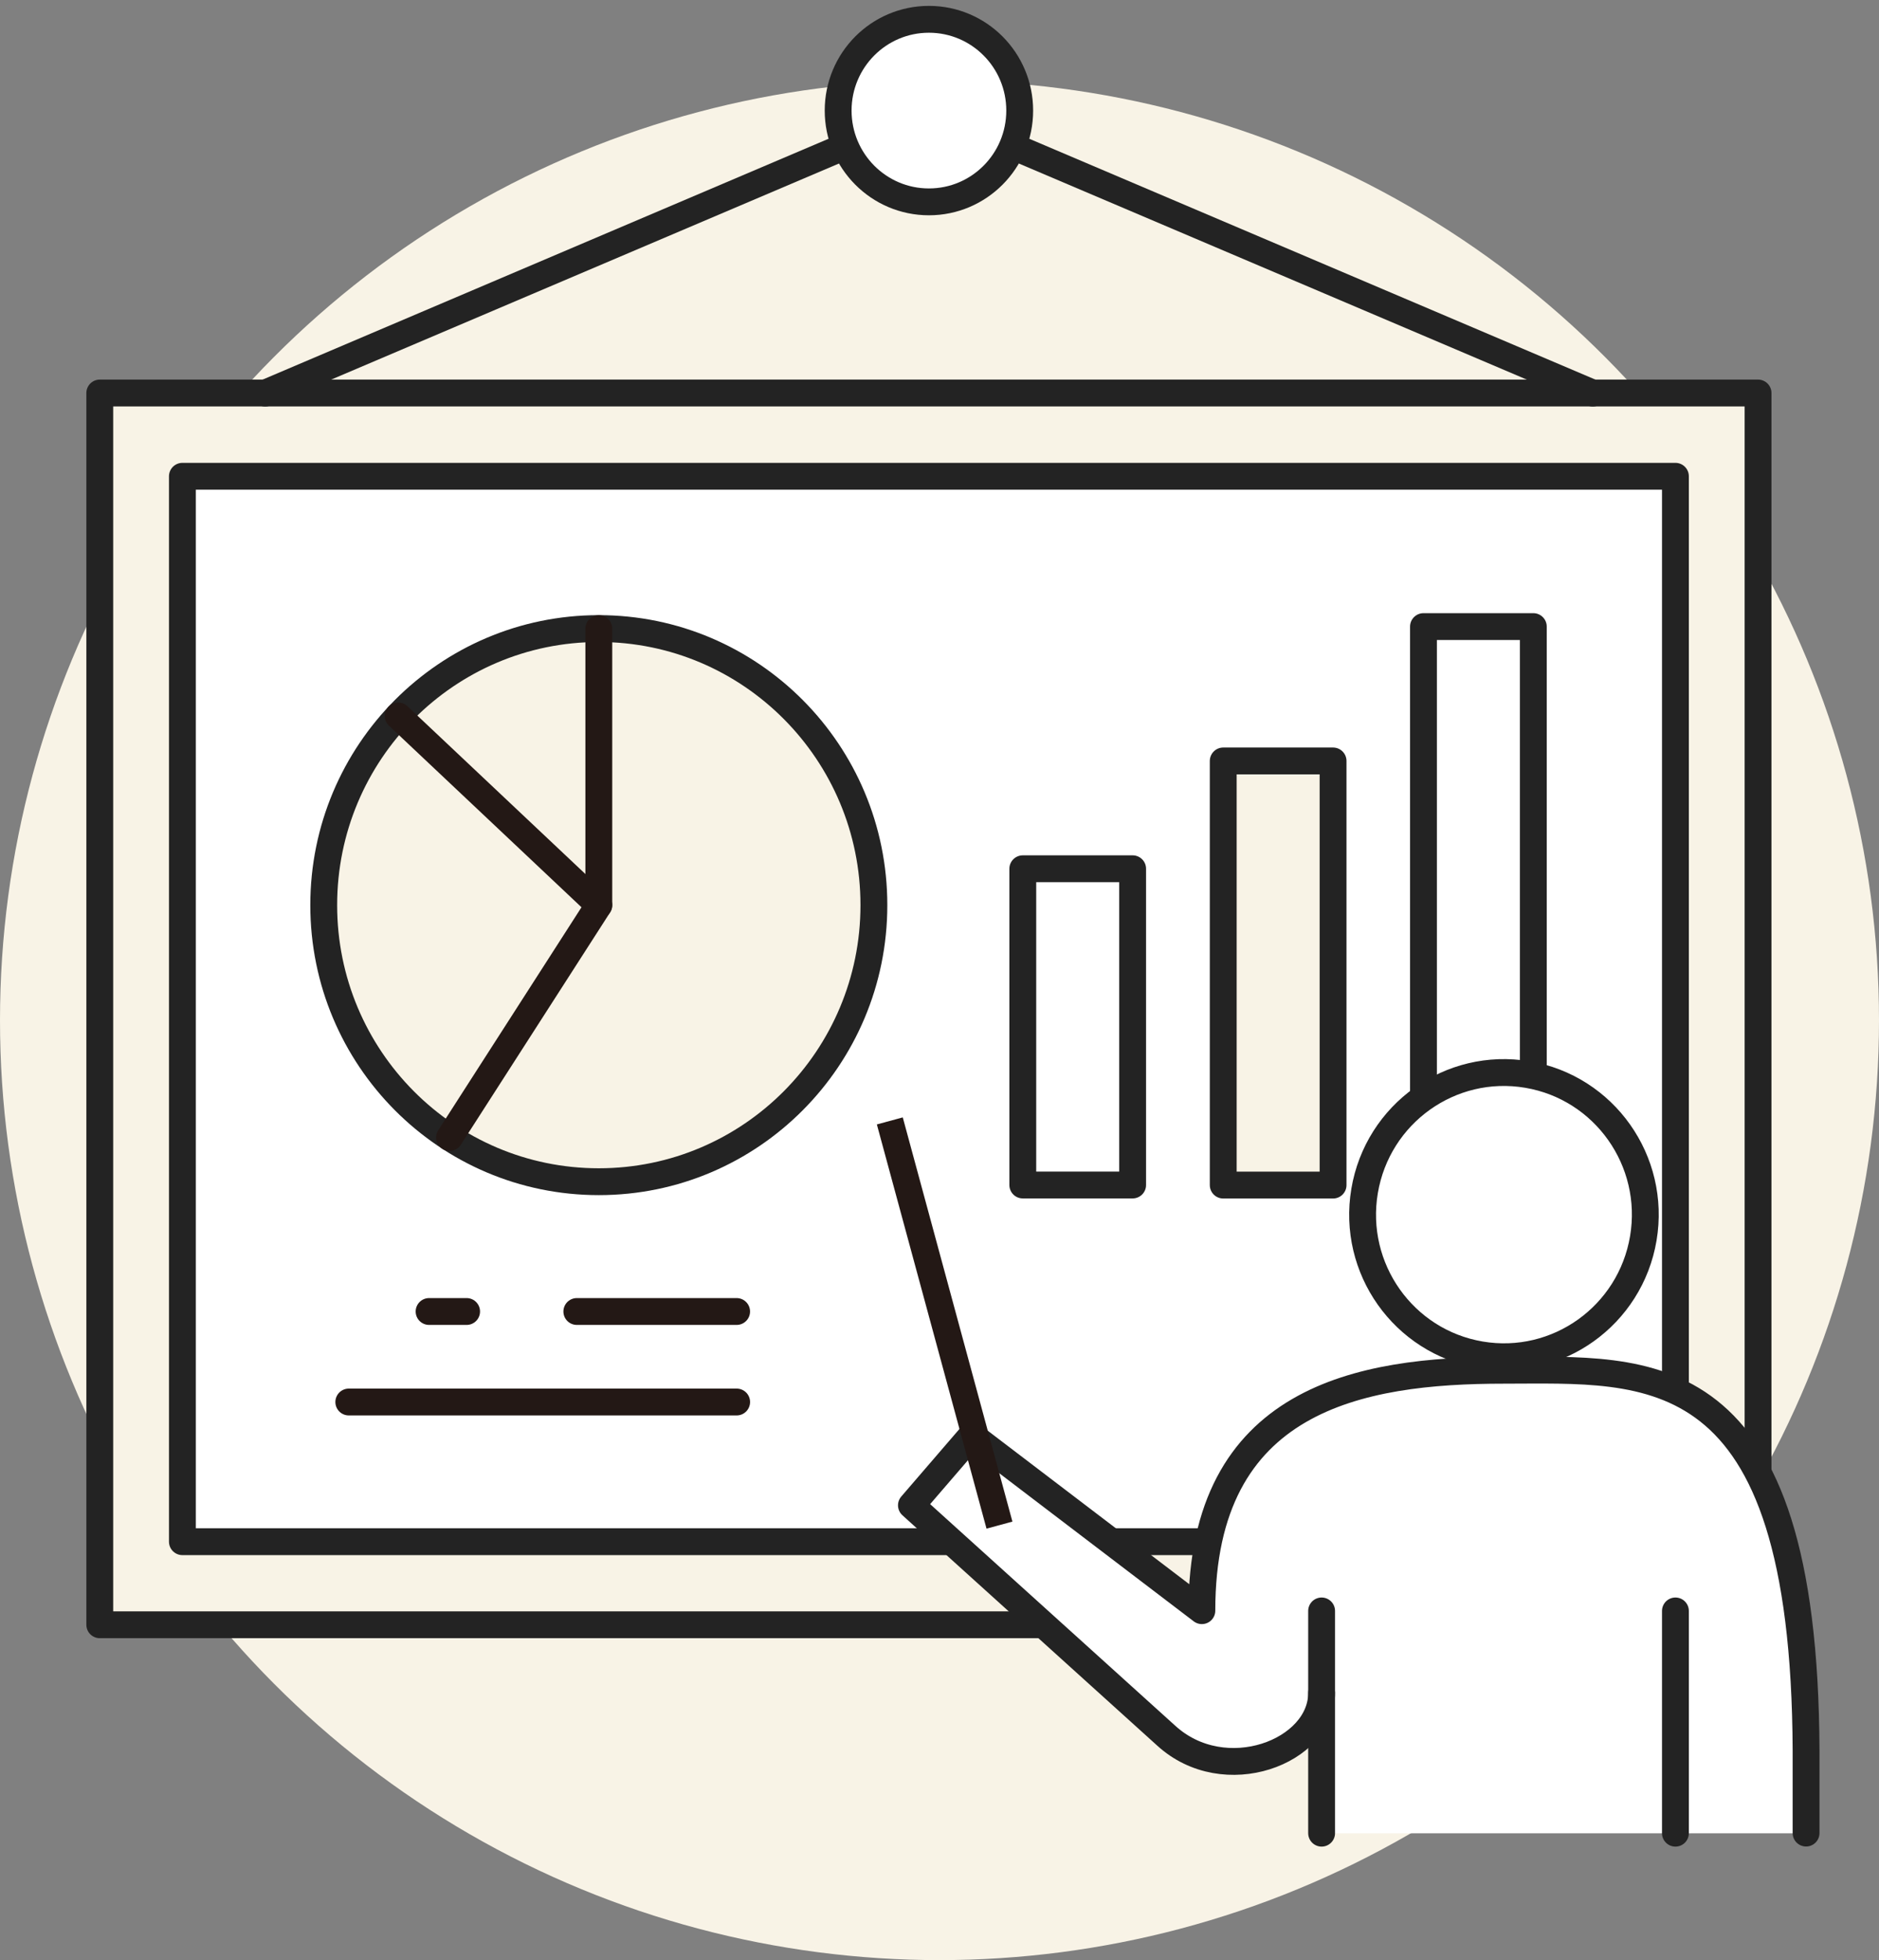
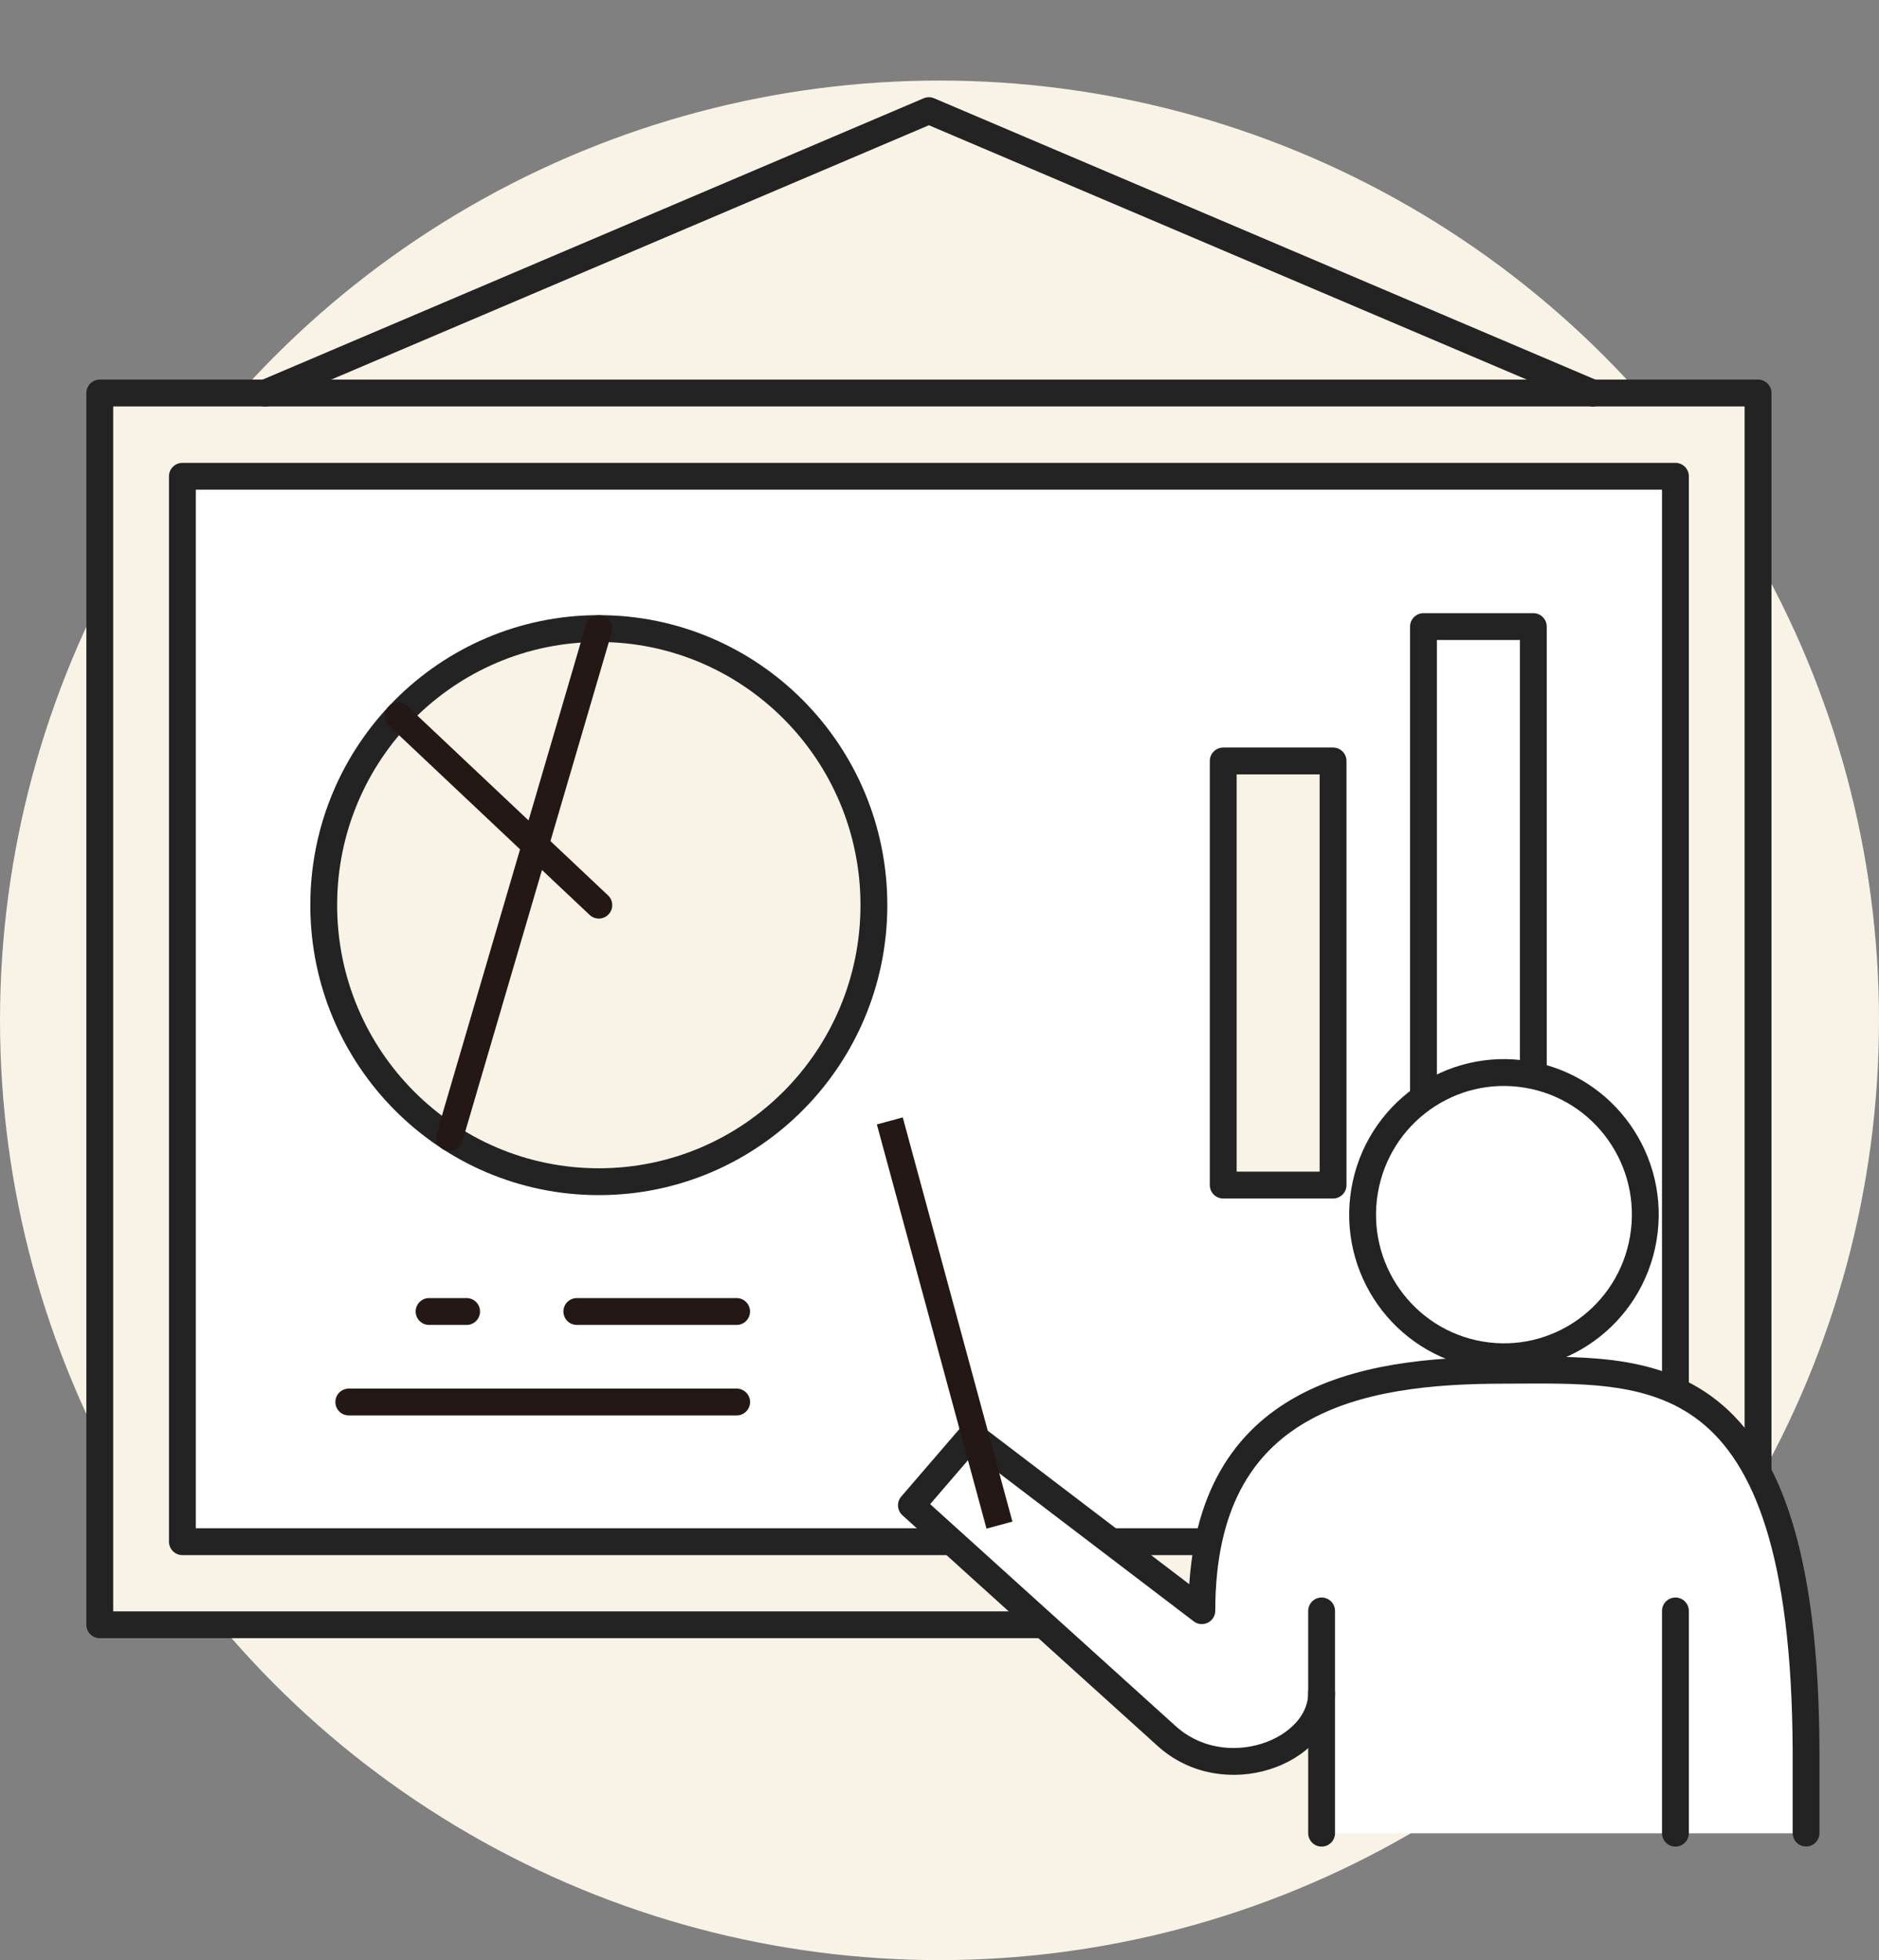
<svg xmlns="http://www.w3.org/2000/svg" width="70" height="73" viewBox="0 0 70 73" fill="none">
  <rect x="0" y="0" width="70" height="73" fill="#808080" stroke="none" />
  <circle cx="35" cy="38" r="35" fill="#F8F3E6" />
  <g clip-path="url(#clip0_830_8861)">
    <path d="M65.494 14.637H3.717V60.511H65.494V14.637Z" fill="#F8F3E6" stroke="#232323" stroke-linecap="round" stroke-linejoin="round" />
    <path d="M49.5 57.417H6.795V17.738H62.416V53.5" fill="white" />
    <path d="M49.5 57.417H6.795V17.738H62.416V53.5" stroke="#232323" stroke-linecap="round" stroke-linejoin="round" />
-     <path d="M42.195 32.355H38.103V44.133H42.195V32.355Z" stroke="#232323" stroke-linecap="round" stroke-linejoin="round" />
    <path d="M49.662 28.34H45.57V44.136H49.662V28.34Z" fill="#F8F3E6" stroke="#232323" stroke-linecap="round" stroke-linejoin="round" />
    <path d="M57.122 23.336H53.03V44.133H57.122V23.336Z" stroke="#232323" stroke-linecap="round" stroke-linejoin="round" />
    <path d="M56.029 51.04C50.655 51.04 44.774 52.074 44.774 59.993L36.199 53.464L33.954 56.07L43.442 64.645C45.621 66.639 49.235 65.256 49.235 63.058V68.277H67.276V65.198C67.218 50.363 61.395 51.04 56.022 51.04H56.029Z" fill="white" />
    <path d="M57.165 50.409C60.004 49.776 61.795 46.95 61.165 44.096C60.535 41.243 57.723 39.443 54.884 40.076C52.045 40.709 50.255 43.536 50.885 46.389C51.514 49.242 54.327 51.042 57.165 50.409Z" fill="white" />
    <path d="M49.235 63.05C49.235 65.249 45.621 66.632 43.442 64.637L33.954 56.062L36.199 53.456L44.774 59.986C44.774 52.066 50.655 51.032 56.029 51.032C61.403 51.032 67.225 50.355 67.283 65.19V68.269" stroke="#232323" stroke-linecap="round" stroke-linejoin="round" />
    <path d="M62.416 68.273V59.996" stroke="#232323" stroke-linecap="round" stroke-linejoin="round" />
    <path d="M49.235 59.996V68.273" stroke="#232323" stroke-linecap="round" stroke-linejoin="round" />
    <path d="M61.22 46.117C61.704 43.236 59.772 40.505 56.904 40.019C54.037 39.532 51.32 41.474 50.836 44.356C50.352 47.238 52.284 49.968 55.152 50.455C58.019 50.941 60.736 48.999 61.22 46.117Z" stroke="#232323" stroke-linecap="round" stroke-linejoin="round" />
    <path d="M9.88 14.64L34.605 4.121L59.338 14.64" stroke="#232323" stroke-linecap="round" stroke-linejoin="round" />
-     <path d="M37.988 4.118C37.988 5.996 36.474 7.518 34.606 7.518C32.737 7.518 31.224 5.996 31.224 4.118C31.224 2.24 32.737 0.719 34.606 0.719C36.474 0.719 37.988 2.24 37.988 4.118Z" fill="white" stroke="#232323" stroke-linecap="round" stroke-linejoin="round" />
    <path d="M22.308 44.01C27.968 44.01 32.556 39.399 32.556 33.71C32.556 28.022 27.968 23.41 22.308 23.41C16.649 23.41 12.06 28.022 12.06 33.71C12.06 39.399 16.649 44.01 22.308 44.01Z" fill="#F8F3E6" stroke="#232323" stroke-linecap="round" stroke-linejoin="round" />
-     <path d="M22.308 23.41V33.71L16.746 42.365" stroke="#231815" stroke-linecap="round" stroke-linejoin="round" />
+     <path d="M22.308 23.41L16.746 42.365" stroke="#231815" stroke-linecap="round" stroke-linejoin="round" />
    <path d="M22.308 33.71L14.834 26.664" stroke="#231815" stroke-linecap="round" stroke-linejoin="round" />
    <path d="M21.489 48.844H27.442" stroke="#231815" stroke-linecap="round" stroke-linejoin="round" />
    <path d="M15.985 48.844H17.383" stroke="#231815" stroke-linecap="round" stroke-linejoin="round" />
    <path d="M12.994 52.215H27.443" stroke="#231815" stroke-linecap="round" stroke-linejoin="round" />
    <path d="M37.234 56.8L33.149 41.746" stroke="#231815" stroke-linejoin="round" />
  </g>
  <defs>
    <clipPath id="clip0_830_8861">
      <rect width="65" height="69" fill="white" transform="translate(3)" />
    </clipPath>
  </defs>
</svg>